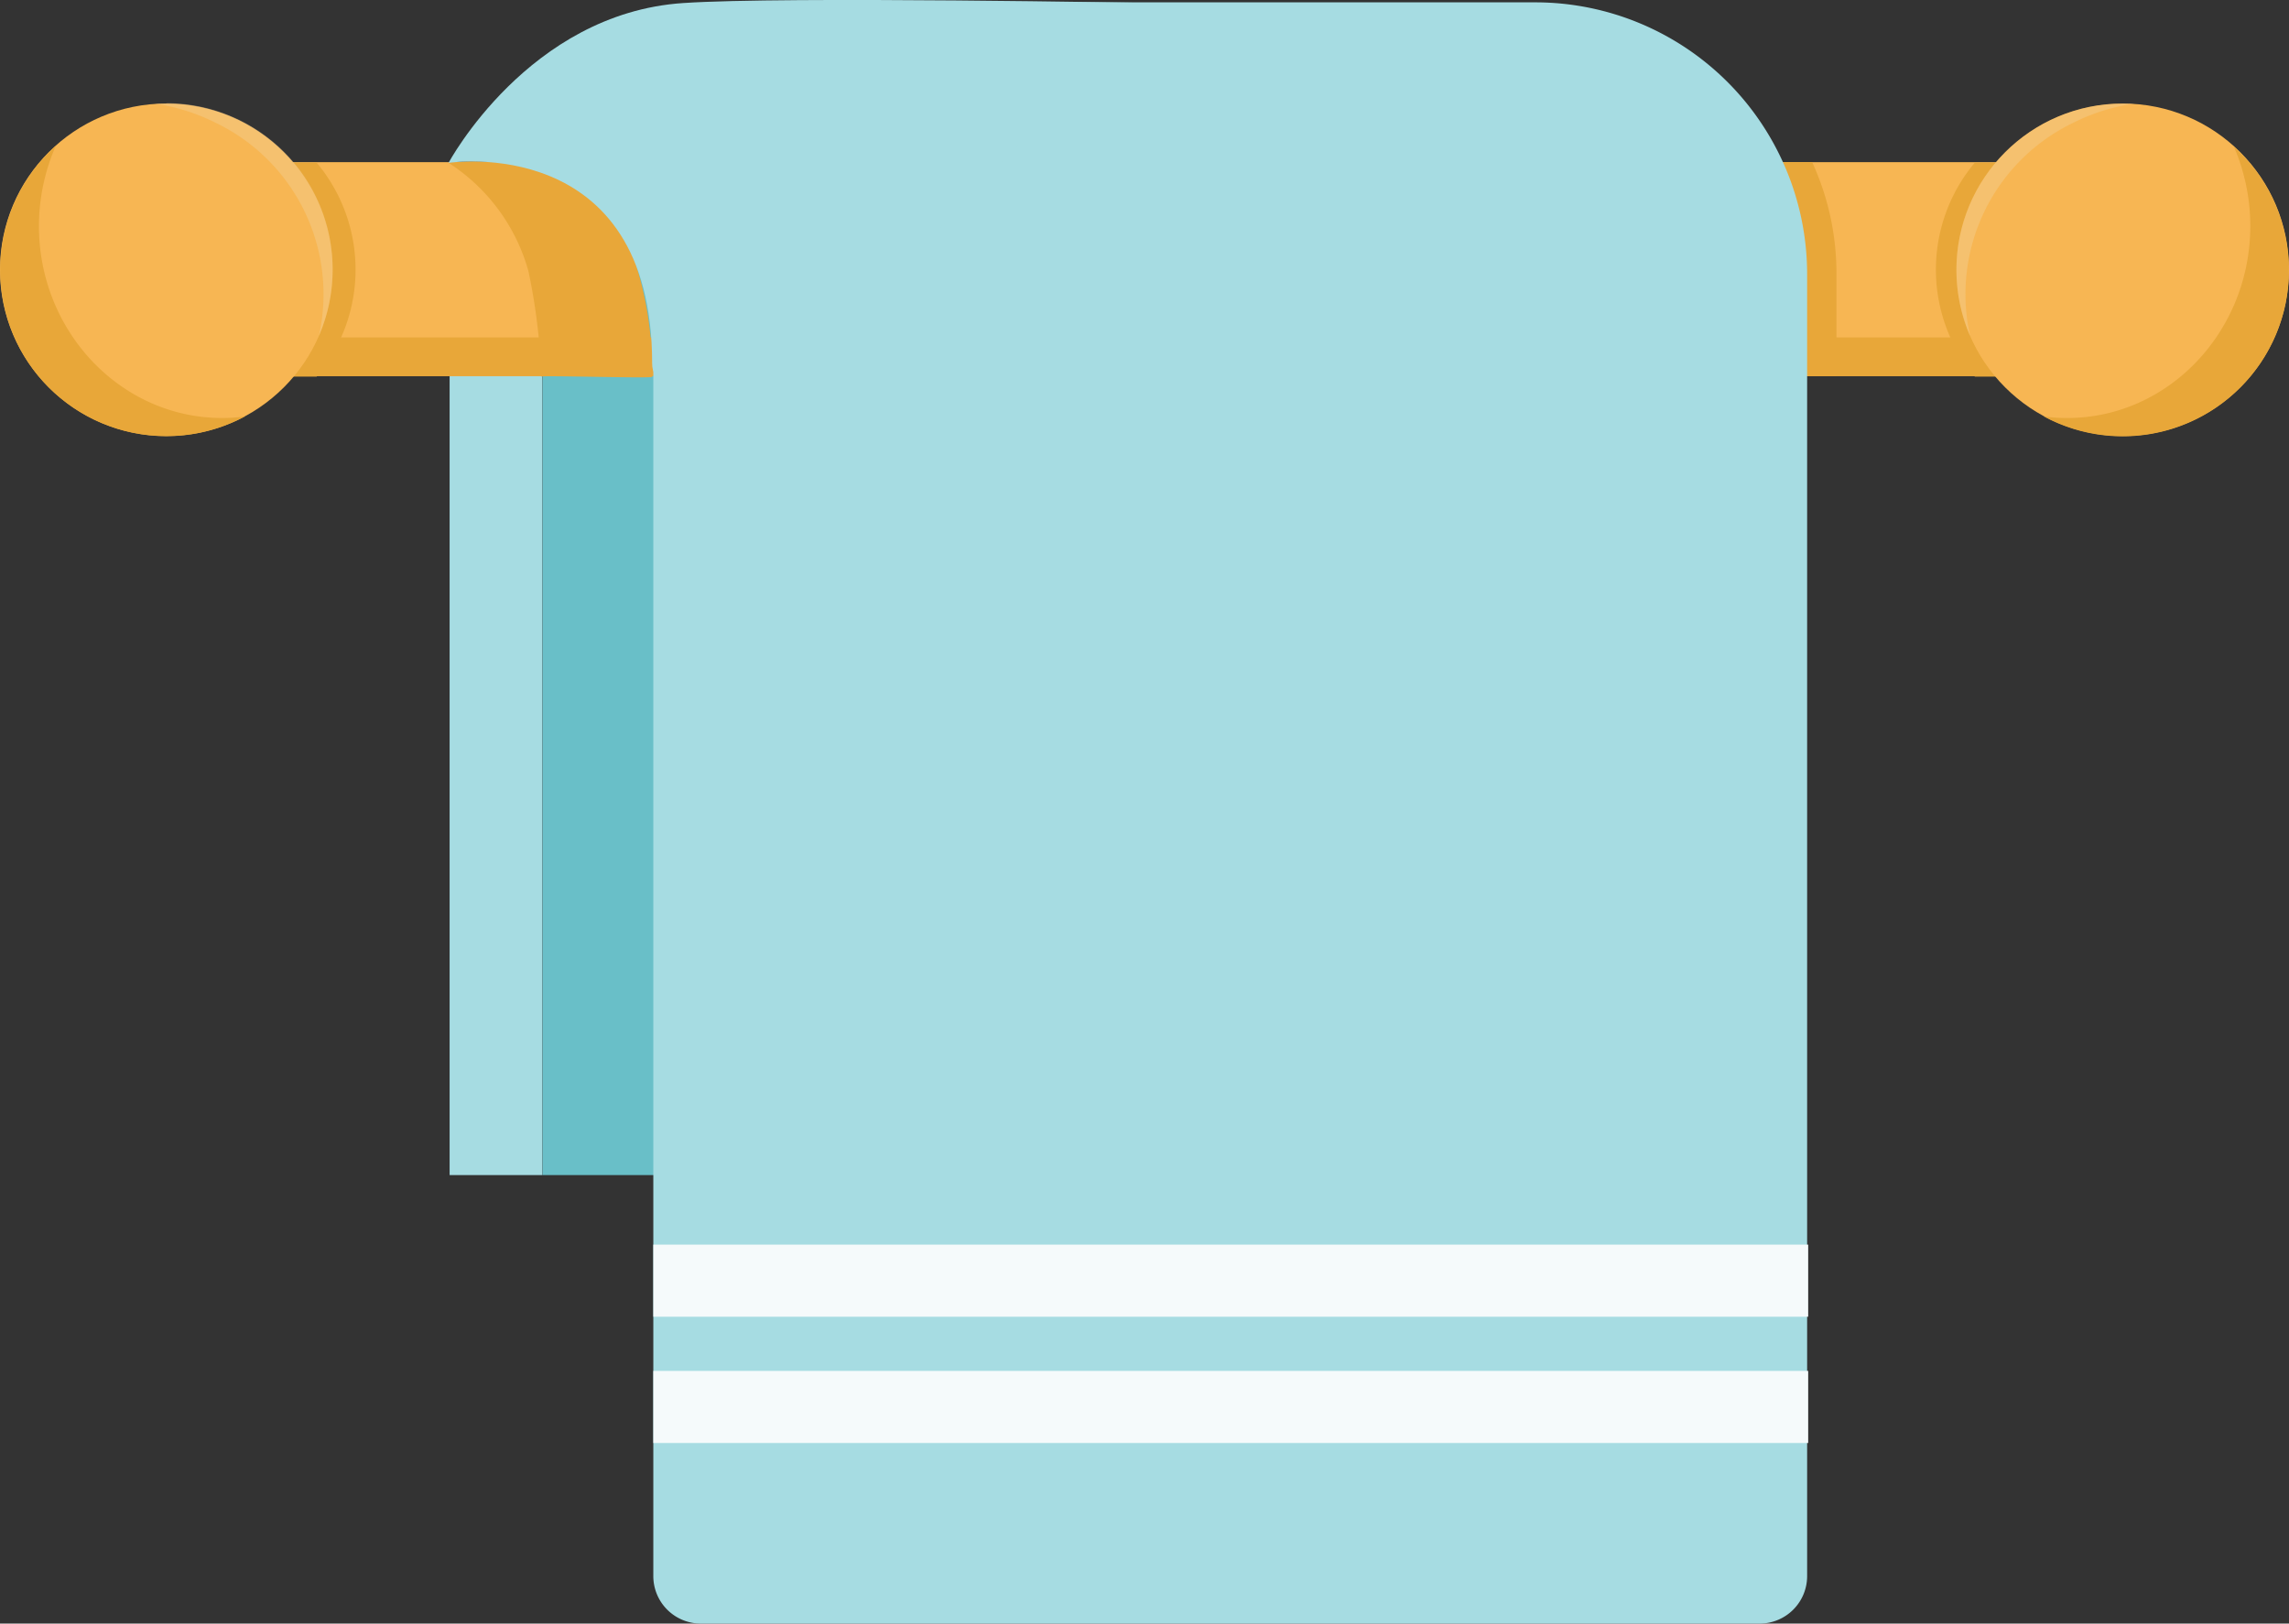
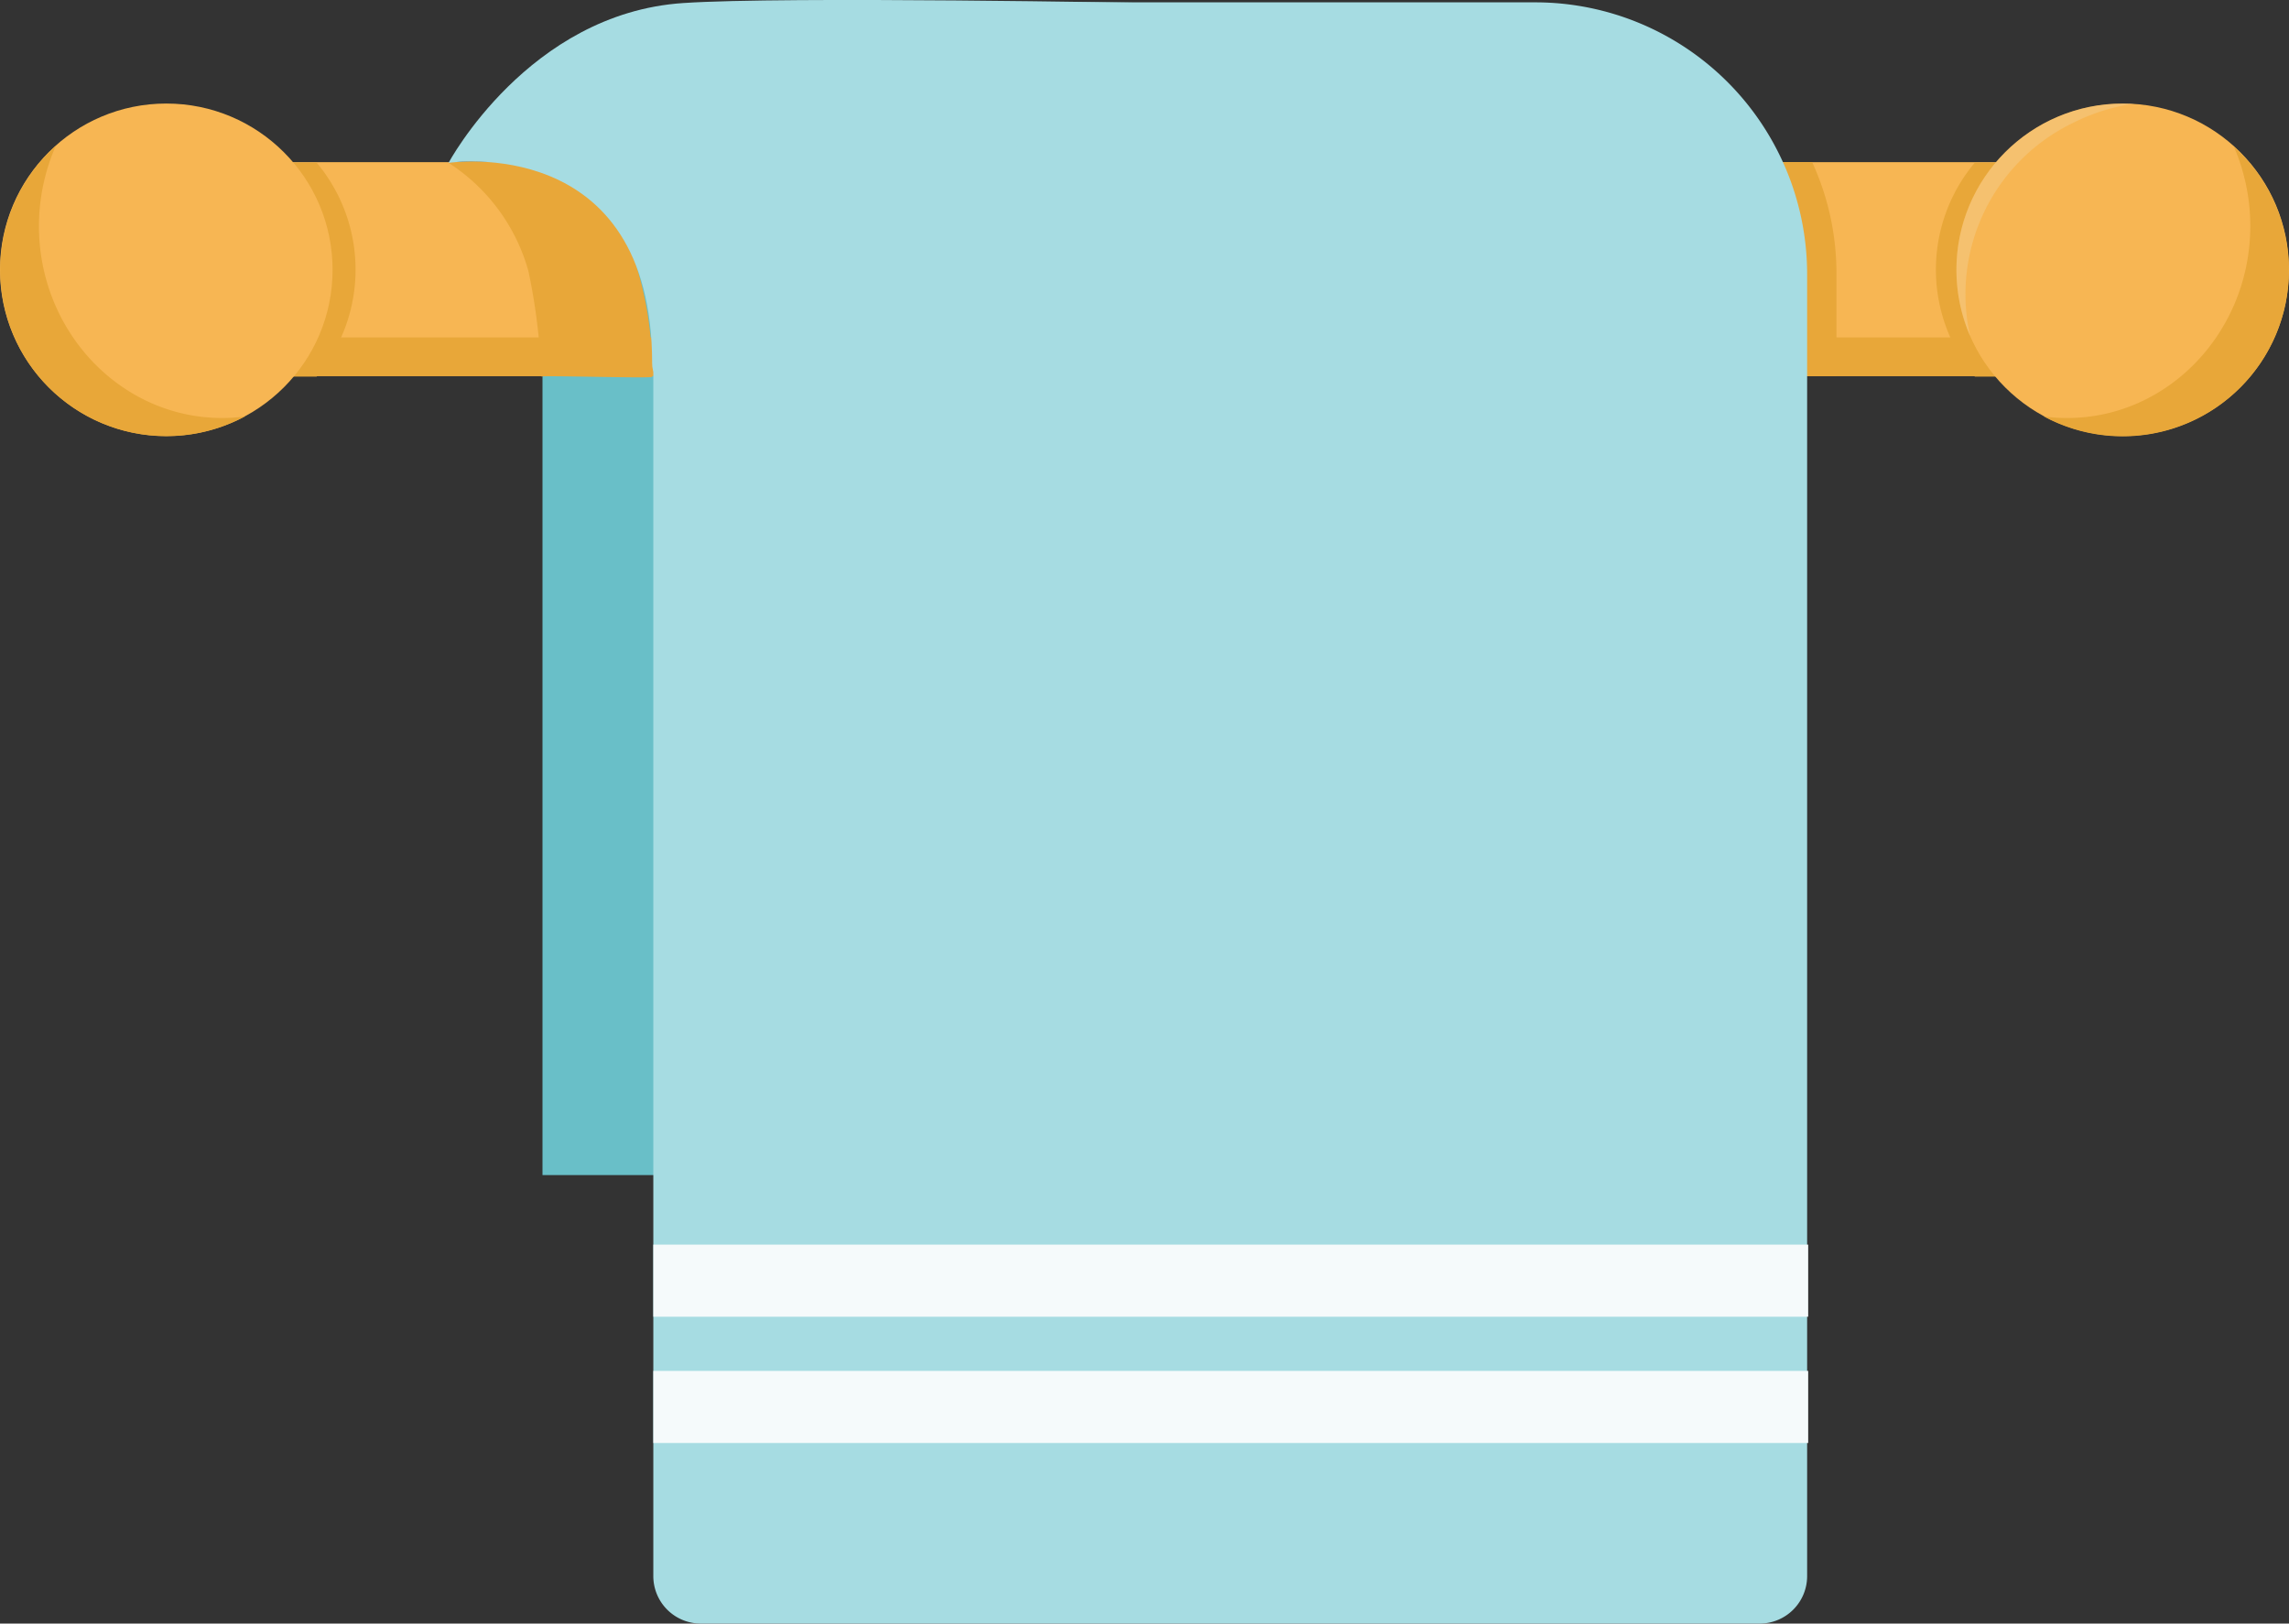
<svg xmlns="http://www.w3.org/2000/svg" viewBox="0 0 195.19 138.47">
  <rect x="0" y="0" width="195.19" height="138.47" fill="#333333" stroke="none" />
  <defs>
    <style>.cls-1{fill:#a6dce2;}.cls-2{fill:#f7b653;}.cls-3{fill:#e8a739;}.cls-4{fill:#69bfc8;}.cls-5{opacity:0.42;}.cls-6{fill:#f2d095;}.cls-7{fill:#f5fafb;}</style>
  </defs>
  <g data-name="Layer 2" id="Layer_2">
    <g data-name="Layer 2" id="Layer_2-2">
-       <rect class="cls-1" height="68.8" width="7.91" x="38.34" y="31.42" />
      <rect class="cls-2" height="18.24" width="154.53" x="21.2" y="13.83" />
      <path class="cls-3" d="M154.53,13.83h-5.05a23.2,23.2,0,0,1,2.06,9.56v8.69h5.06V23.39A22.74,22.74,0,0,0,154.53,13.83Z" />
      <rect class="cls-4" height="79.79" width="12.09" x="46.26" y="20.43" />
      <path class="cls-3" d="M169.25,23a14.19,14.19,0,0,1,3.32-9.13H168.4a14.2,14.2,0,0,0,0,18.25h4.17A14.19,14.19,0,0,1,169.25,23Z" />
      <path class="cls-3" d="M26.18,23a14.14,14.14,0,0,0-3.32-9.13H27a14.2,14.2,0,0,1,0,18.25H22.86A14.13,14.13,0,0,0,26.18,23Z" />
      <path class="cls-3" d="M55.61,32.14A30.31,30.31,0,0,0,53.9,21.56c-4-9.43-15.65-7.67-15.65-7.67a16.11,16.11,0,0,1,6.81,9.23,51.76,51.76,0,0,1,1.1,9C46.16,32,55.61,32.29,55.61,32.14Z" />
      <rect class="cls-3" height="3.3" width="149.47" x="24.93" y="28.78" />
      <circle class="cls-2" cx="14.18" cy="23.01" r="14.18" />
      <path class="cls-3" d="M4.75,12.46a17.09,17.09,0,0,0-1.43,6.82c0,9,7,16.37,15.61,16.37a14,14,0,0,0,1.95-.13A14.17,14.17,0,0,1,4.75,12.46Z" />
      <g class="cls-5">
-         <path class="cls-6" d="M14.18,8.84c-.33,0-.68,0-1,0a16.73,16.73,0,0,1,5.14,1.6,16.22,16.22,0,0,1,8.88,18.18,14.18,14.18,0,0,0-13-19.82Z" />
+         <path class="cls-6" d="M14.18,8.84c-.33,0-.68,0-1,0Z" />
      </g>
      <path class="cls-1" d="M131,.2H86.5A30.8,30.8,0,0,0,55.71,31V134.42a4.05,4.05,0,0,0,4,4.05h90.39a4.05,4.05,0,0,0,4-4.05v-111A23.19,23.19,0,0,0,131,.2Z" />
      <path class="cls-1" d="M38.25,13.89S45.06,1.14,58.25.26c8.68-.59,40,0,40,0L80,19.61S55.61,37.76,55.61,31C55.61,11.25,38.25,13.89,38.25,13.89Z" />
      <circle class="cls-2" cx="181.01" cy="23.01" r="14.18" />
      <path class="cls-3" d="M190.47,12.46a17.08,17.08,0,0,1,1.42,6.82c0,9-7,16.37-15.6,16.37a14.13,14.13,0,0,1-2-.13,14.17,14.17,0,0,0,16.14-23.06Z" />
      <rect class="cls-7" height="6.15" width="98.48" x="55.71" y="116.92" />
      <rect class="cls-7" height="6.15" width="98.48" x="55.71" y="106.15" />
      <g class="cls-5">
        <path class="cls-6" d="M181,8.84c.33,0,.68,0,1,0a16.73,16.73,0,0,0-5.14,1.6A16.22,16.22,0,0,0,168,28.66,14.18,14.18,0,0,1,181,8.84Z" />
      </g>
    </g>
  </g>
</svg>